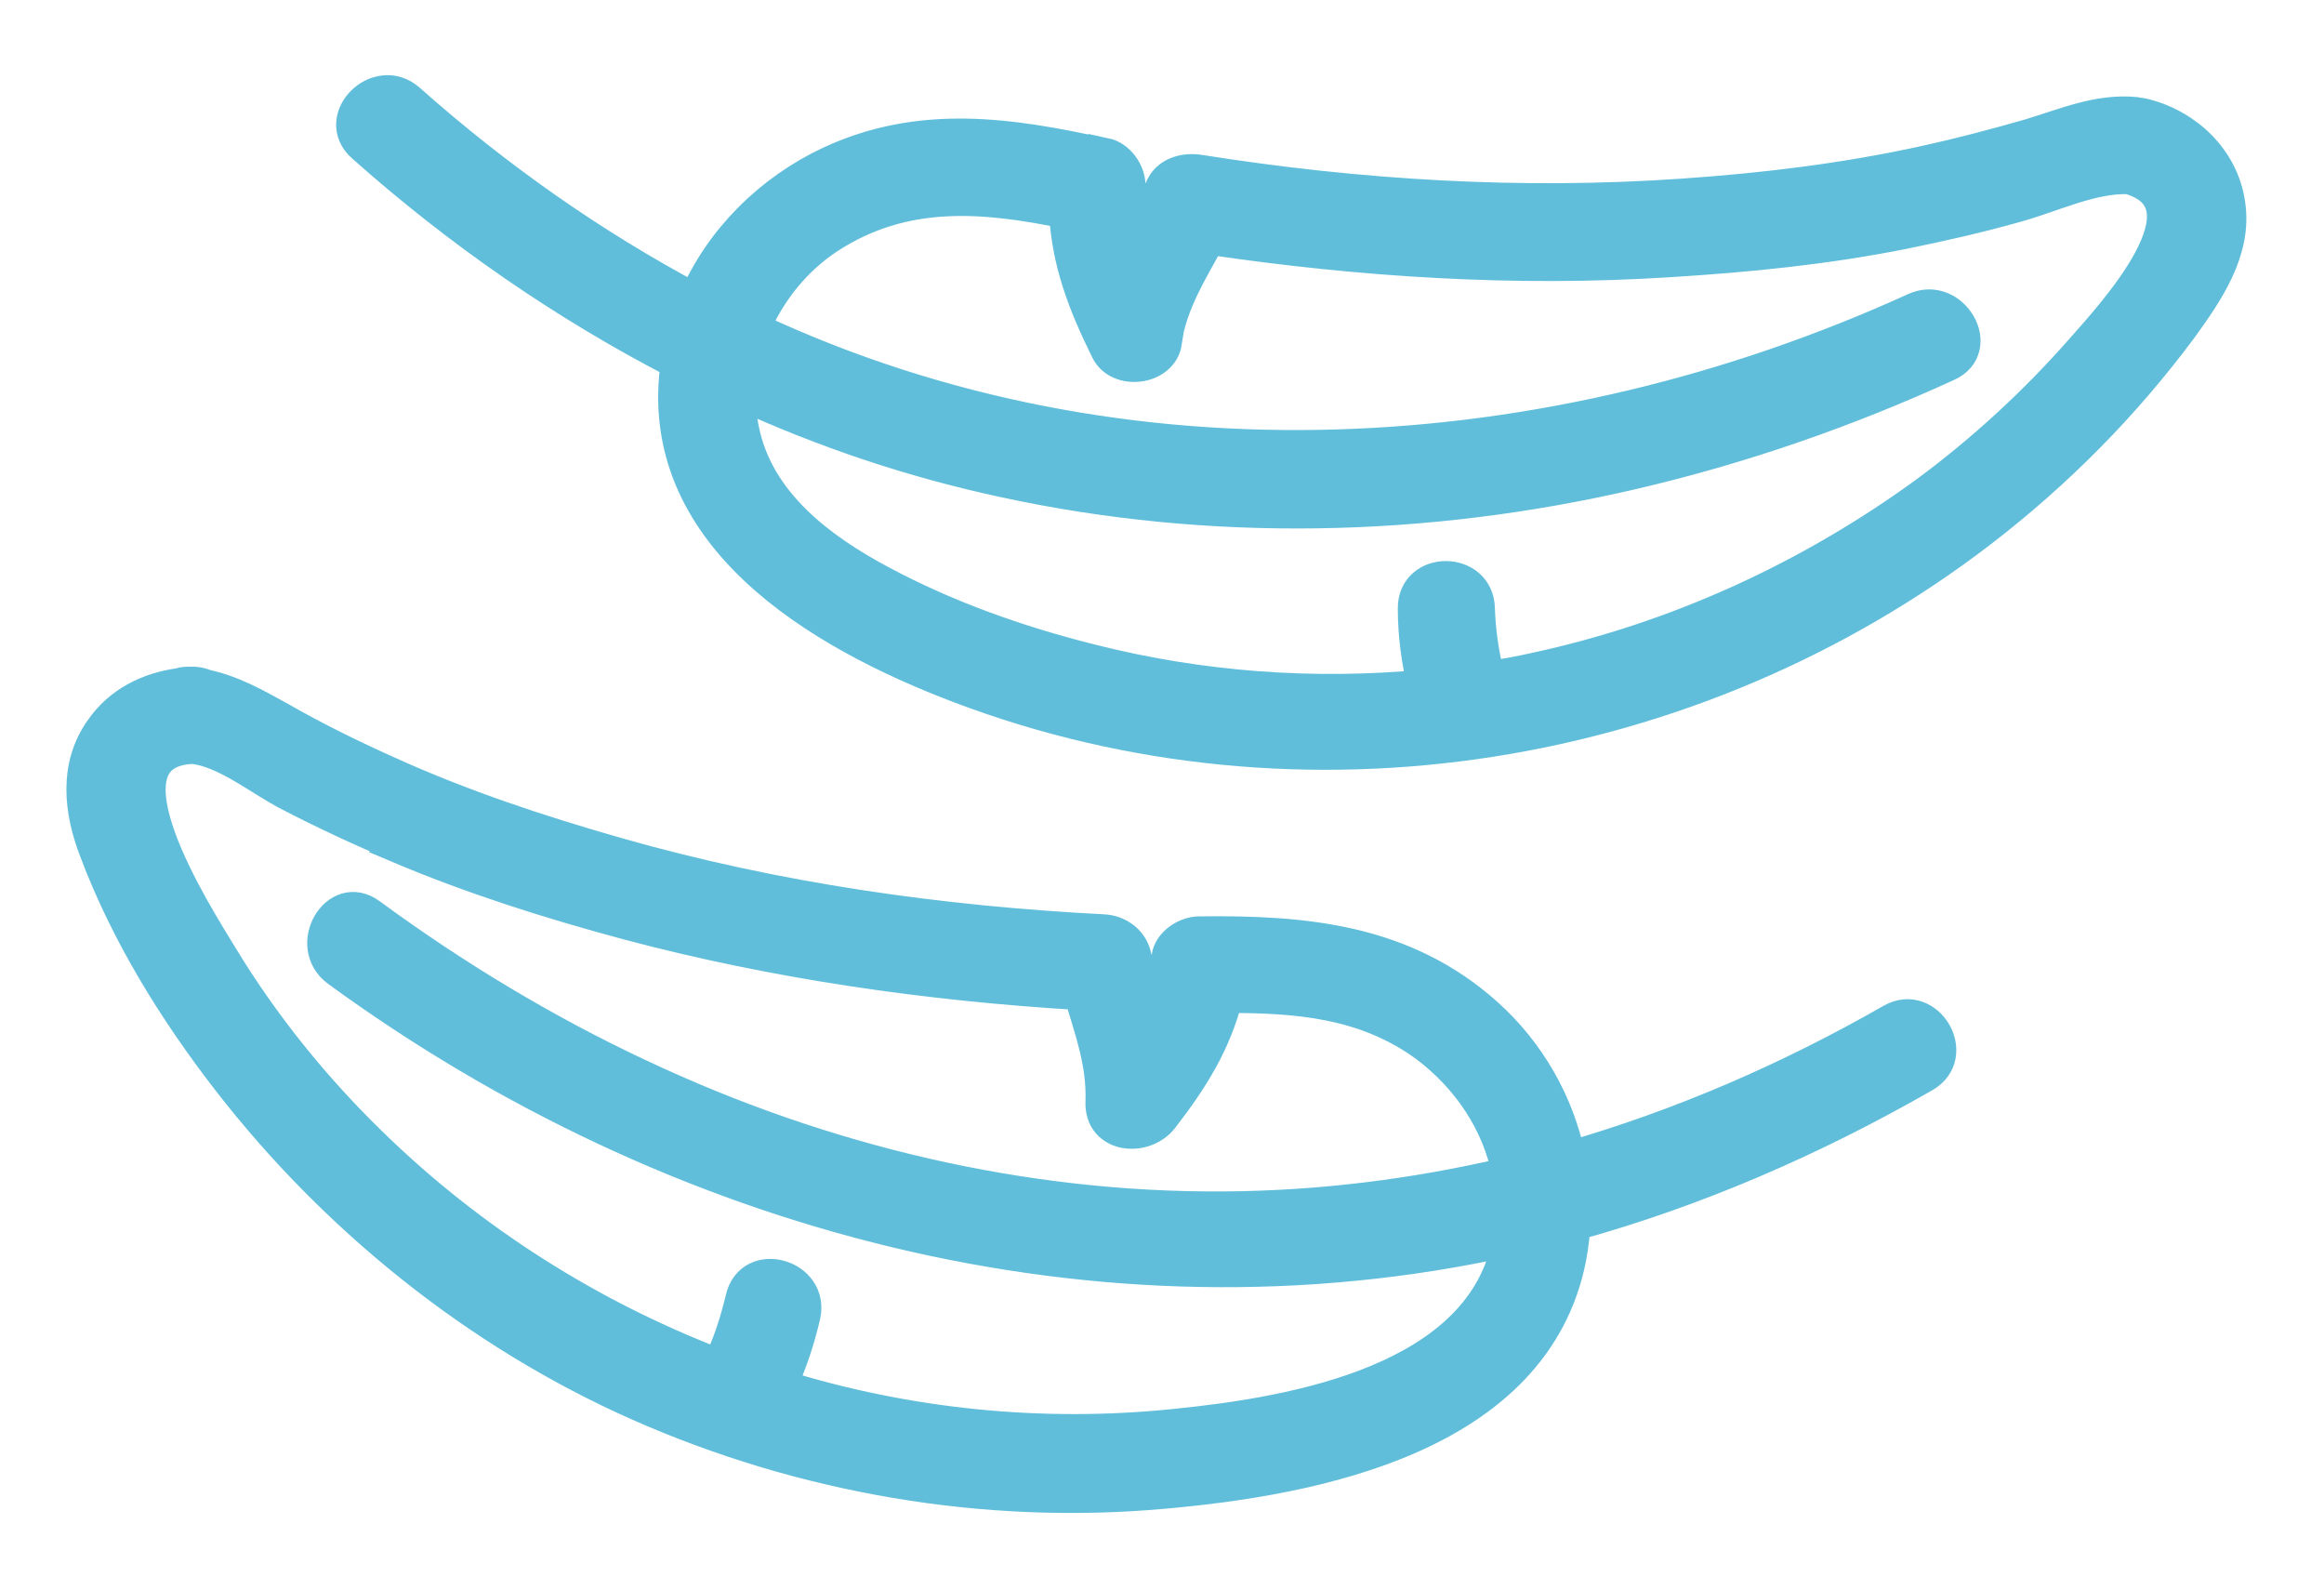
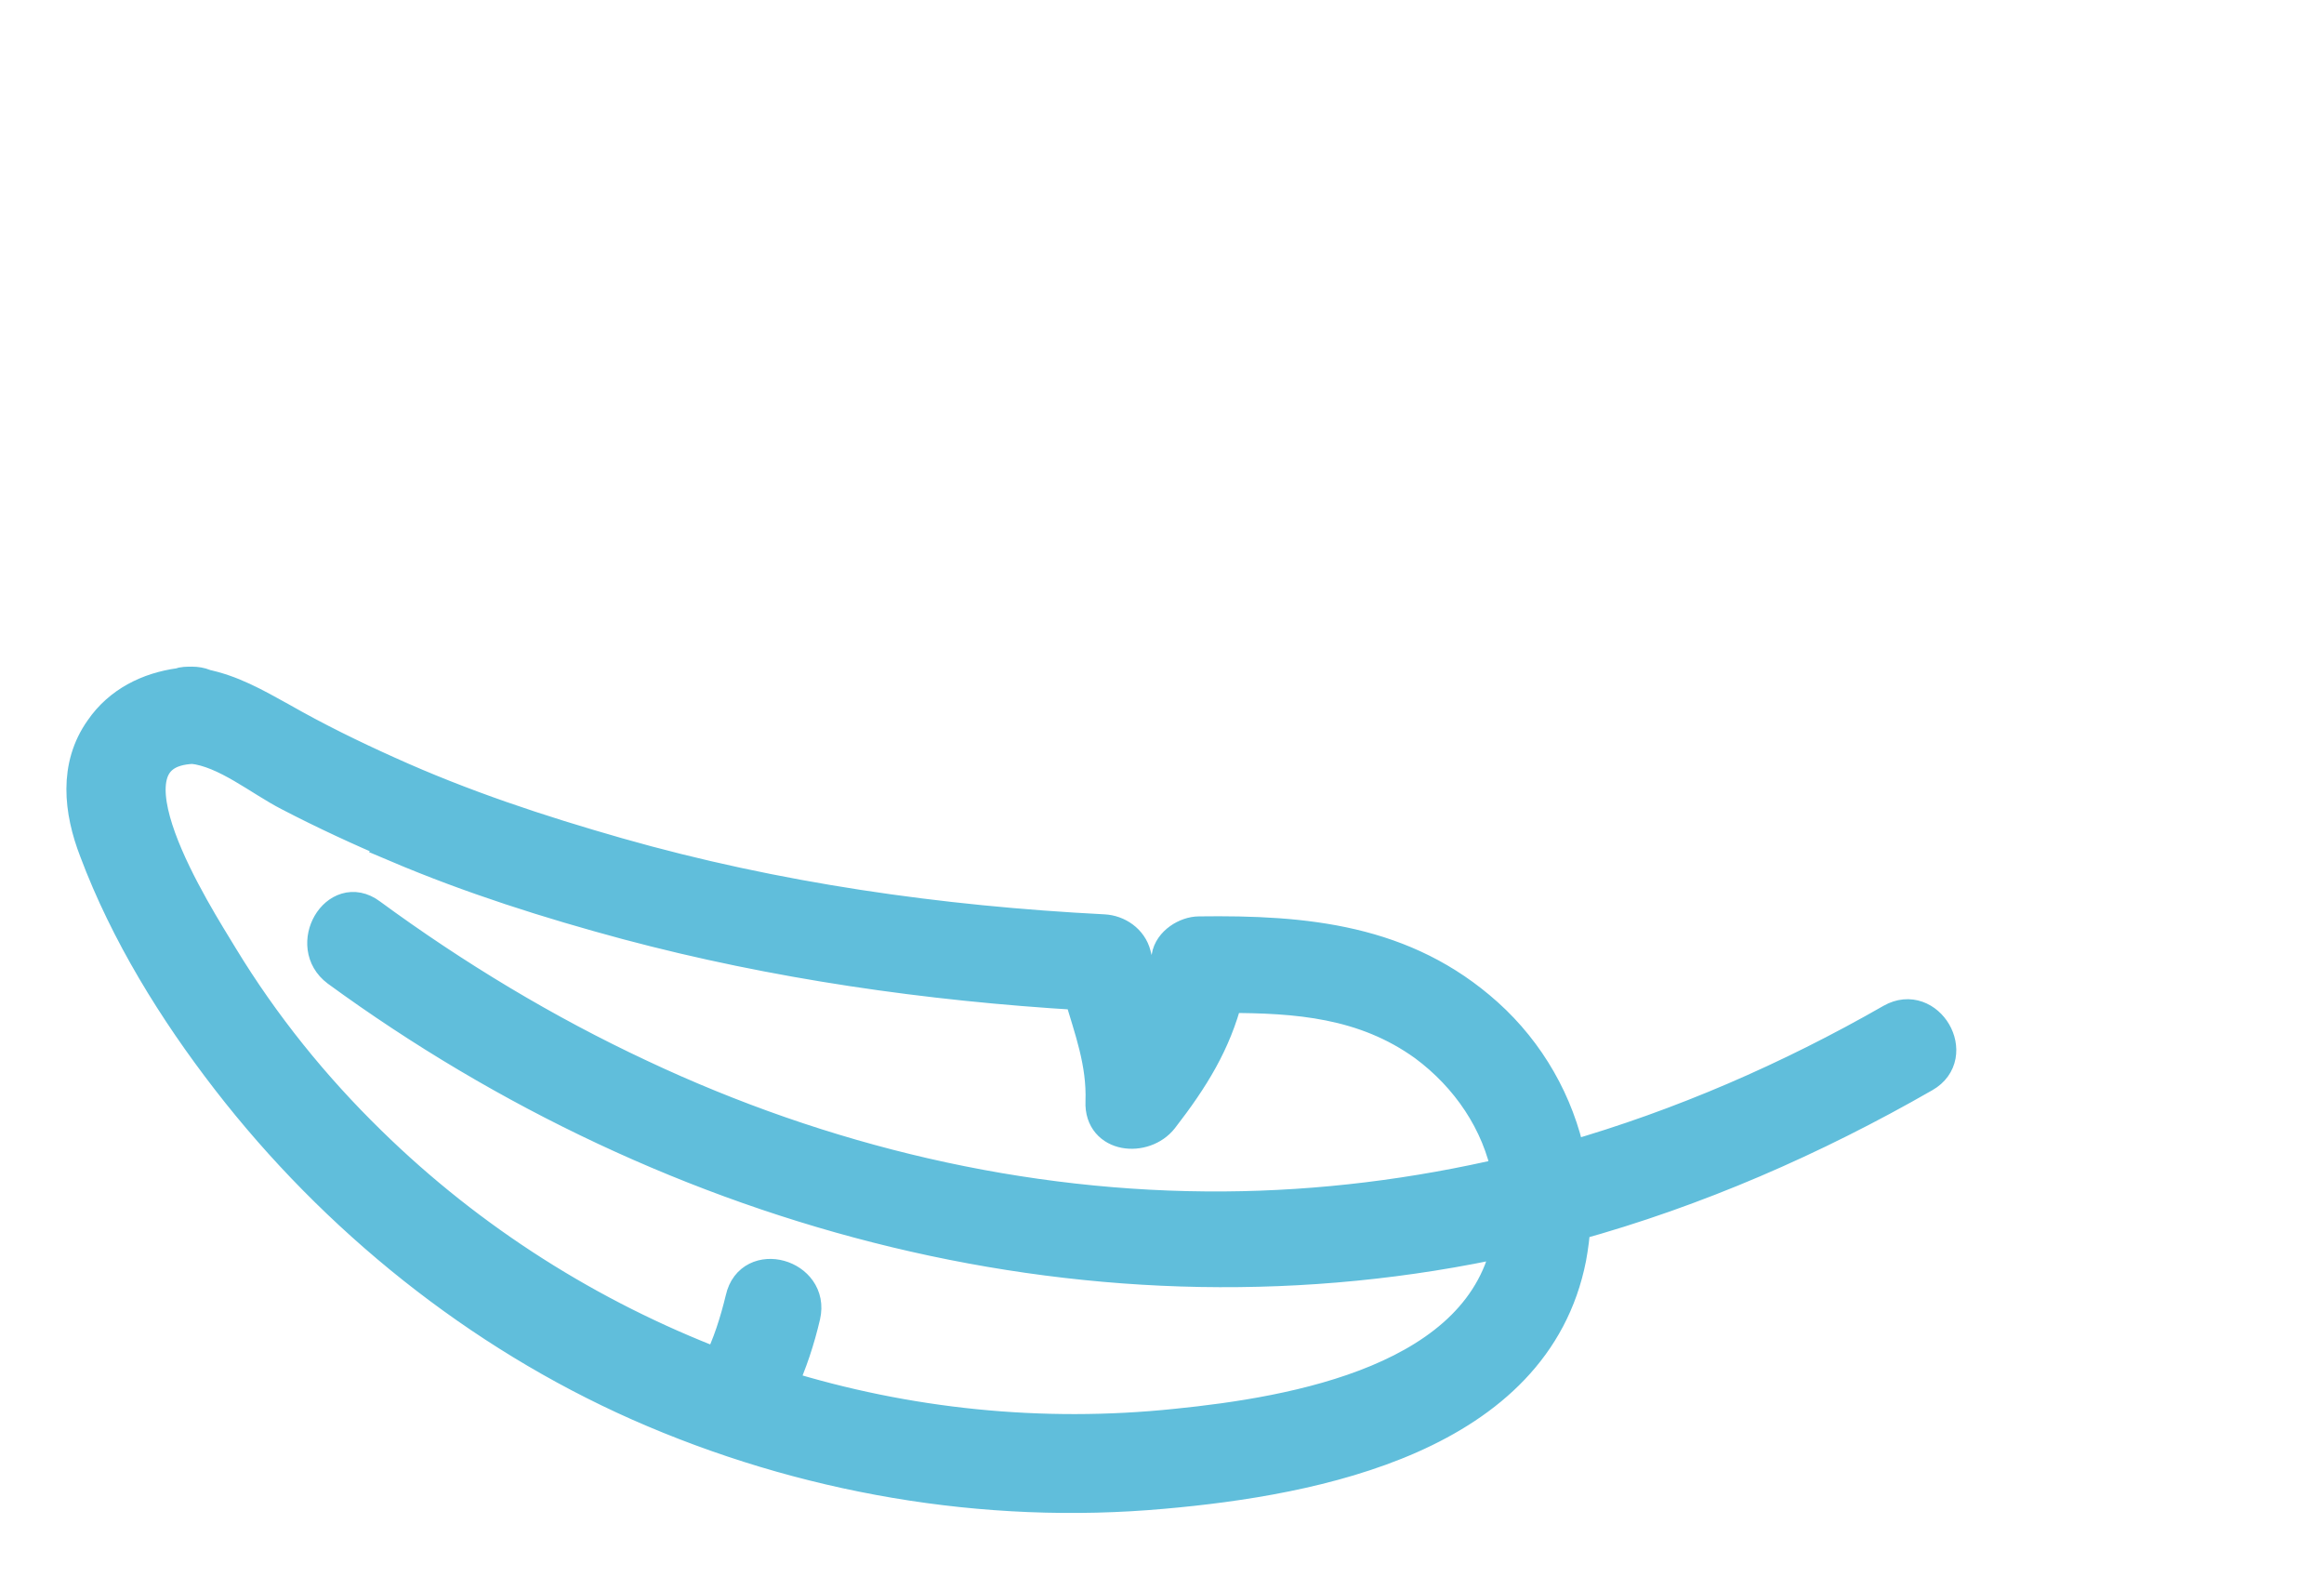
<svg xmlns="http://www.w3.org/2000/svg" width="28" height="19" viewBox="0 0 28 19" fill="none">
-   <path d="M13.313 1.868C12.169 1.614 11.093 1.453 10 1.961C9.28 2.3 8.687 2.885 8.373 3.614C7.128 2.953 5.975 2.139 4.925 1.207C4.552 0.877 4.001 1.428 4.374 1.758C5.526 2.783 6.797 3.664 8.161 4.368C7.856 6.435 9.847 7.621 11.567 8.273C15.677 9.832 20.396 9.061 23.869 6.393C24.784 5.689 25.589 4.876 26.276 3.952C26.589 3.52 26.936 3.02 26.852 2.461C26.776 1.919 26.343 1.512 25.826 1.385C25.793 1.377 25.759 1.377 25.725 1.368C25.276 1.326 24.878 1.504 24.454 1.631C24.039 1.75 23.624 1.86 23.2 1.953C22.234 2.165 21.268 2.283 20.277 2.351C18.328 2.487 16.371 2.368 14.448 2.063C14.287 2.038 14.092 2.08 14.007 2.241C13.897 2.478 13.77 2.69 13.652 2.91C13.609 2.699 13.584 2.487 13.601 2.233C13.601 2.072 13.474 1.894 13.313 1.86V1.868ZM14.033 4.122C14.109 3.639 14.346 3.275 14.567 2.868C16.405 3.139 18.261 3.258 20.116 3.139C21.065 3.08 22.005 2.987 22.937 2.8C23.395 2.707 23.844 2.605 24.293 2.478C24.725 2.36 25.2 2.122 25.649 2.139C26.716 2.444 25.445 3.8 25.073 4.224C24.513 4.859 23.886 5.435 23.209 5.935C21.802 6.96 20.192 7.697 18.489 8.062C18.303 8.104 18.117 8.138 17.93 8.163C17.862 7.892 17.82 7.613 17.811 7.333C17.803 6.833 17.032 6.833 17.041 7.333C17.041 7.646 17.083 7.96 17.159 8.265C15.82 8.392 14.456 8.29 13.152 7.96C12.271 7.74 11.406 7.435 10.601 7.003C9.873 6.613 9.127 6.054 8.949 5.189C8.915 5.037 8.907 4.884 8.915 4.732C9.932 5.198 10.991 5.554 12.093 5.791C14.584 6.333 17.176 6.274 19.659 5.698C20.972 5.393 22.243 4.952 23.463 4.393C23.912 4.19 23.522 3.52 23.073 3.724C18.684 5.723 13.541 6.037 9.119 3.978C9.102 3.978 9.093 3.969 9.076 3.961C9.263 3.512 9.585 3.114 9.991 2.851C10.898 2.266 11.847 2.351 12.838 2.554C12.872 3.156 13.058 3.647 13.338 4.215C13.474 4.503 13.99 4.444 14.041 4.122H14.033Z" fill="#60BEDB" stroke="#60BEDB" stroke-width="0.4" />
  <path d="M2.458 8.256C2.416 8.239 2.365 8.23 2.314 8.23C2.255 8.23 2.204 8.23 2.162 8.247C1.789 8.298 1.442 8.468 1.221 8.79C0.908 9.23 0.967 9.764 1.154 10.247C1.526 11.238 2.103 12.17 2.746 13.001C4.043 14.678 5.763 16.059 7.694 16.915C9.668 17.788 11.863 18.169 14.015 17.974C15.845 17.813 18.488 17.305 18.912 15.152C18.937 15.017 18.954 14.881 18.963 14.746C20.437 14.339 21.852 13.721 23.182 12.958C23.614 12.712 23.224 12.043 22.792 12.289C21.564 12.992 20.259 13.56 18.904 13.949C18.768 13.289 18.421 12.678 17.912 12.221C16.921 11.331 15.726 11.221 14.447 11.238C14.294 11.238 14.1 11.357 14.074 11.526C14.032 11.78 13.964 12.001 13.871 12.204C13.803 11.975 13.727 11.747 13.668 11.501C13.625 11.331 13.464 11.221 13.295 11.213C11.312 11.111 9.347 10.832 7.44 10.289C6.491 10.018 5.568 9.713 4.67 9.306C4.238 9.112 3.805 8.9 3.39 8.663C3.068 8.485 2.789 8.324 2.441 8.256H2.458ZM4.78 10.188C5.678 10.569 6.61 10.865 7.559 11.12C9.338 11.594 11.177 11.857 13.015 11.967C13.142 12.399 13.295 12.797 13.278 13.272C13.261 13.695 13.786 13.738 13.998 13.466C14.371 12.984 14.633 12.56 14.777 12.001C15.625 12.001 16.438 12.06 17.167 12.585C17.683 12.967 18.056 13.517 18.175 14.136C17.056 14.399 15.913 14.543 14.752 14.551C12.32 14.568 9.906 13.992 7.711 12.958C6.568 12.424 5.475 11.764 4.458 11.018C4.06 10.721 3.67 11.391 4.068 11.687C8.118 14.644 13.244 16.025 18.183 14.932C17.878 16.635 15.599 17.025 14.167 17.169C12.549 17.338 10.922 17.169 9.397 16.695C9.524 16.423 9.618 16.135 9.685 15.847C9.796 15.364 9.05 15.152 8.94 15.644C8.872 15.924 8.787 16.195 8.66 16.449C7.11 15.856 5.669 14.949 4.458 13.763C3.772 13.094 3.17 12.348 2.67 11.526C2.374 11.035 1.086 9.052 2.323 9.001C2.721 9.044 3.136 9.391 3.484 9.569C3.907 9.789 4.348 9.993 4.788 10.179L4.78 10.188Z" fill="#60BEDB" stroke="#60BEDB" stroke-width="0.4" />
</svg>